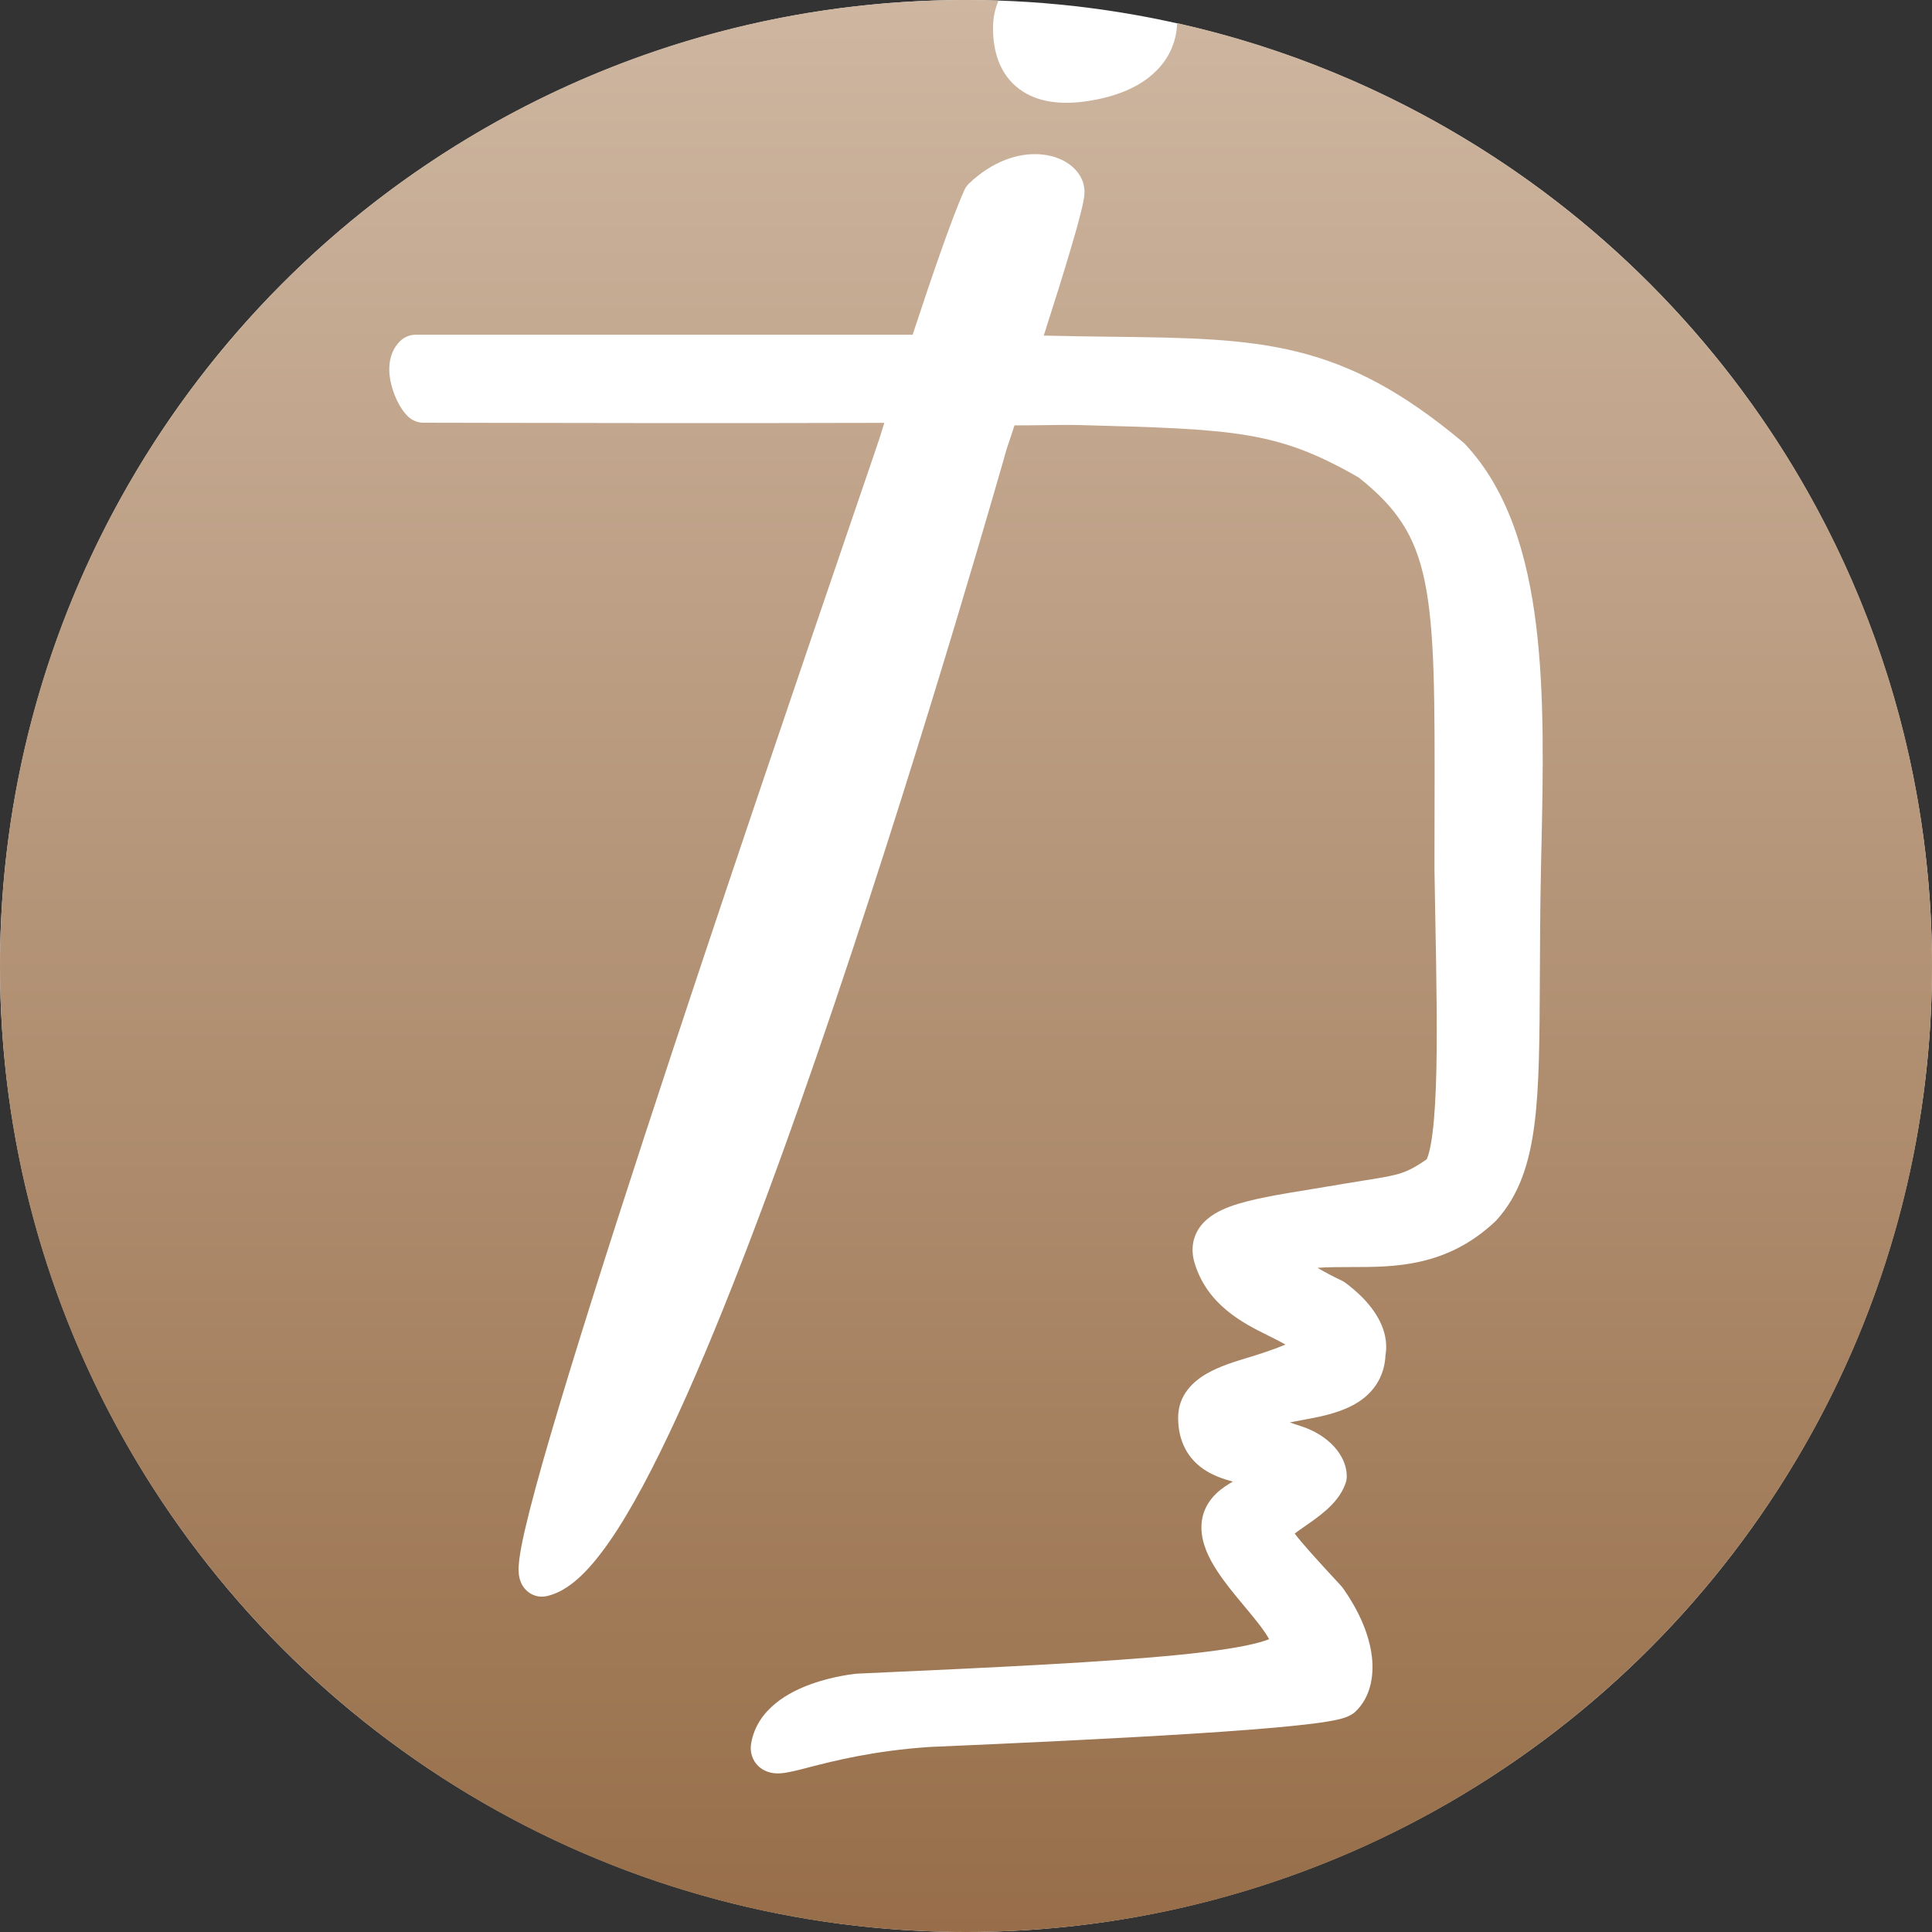
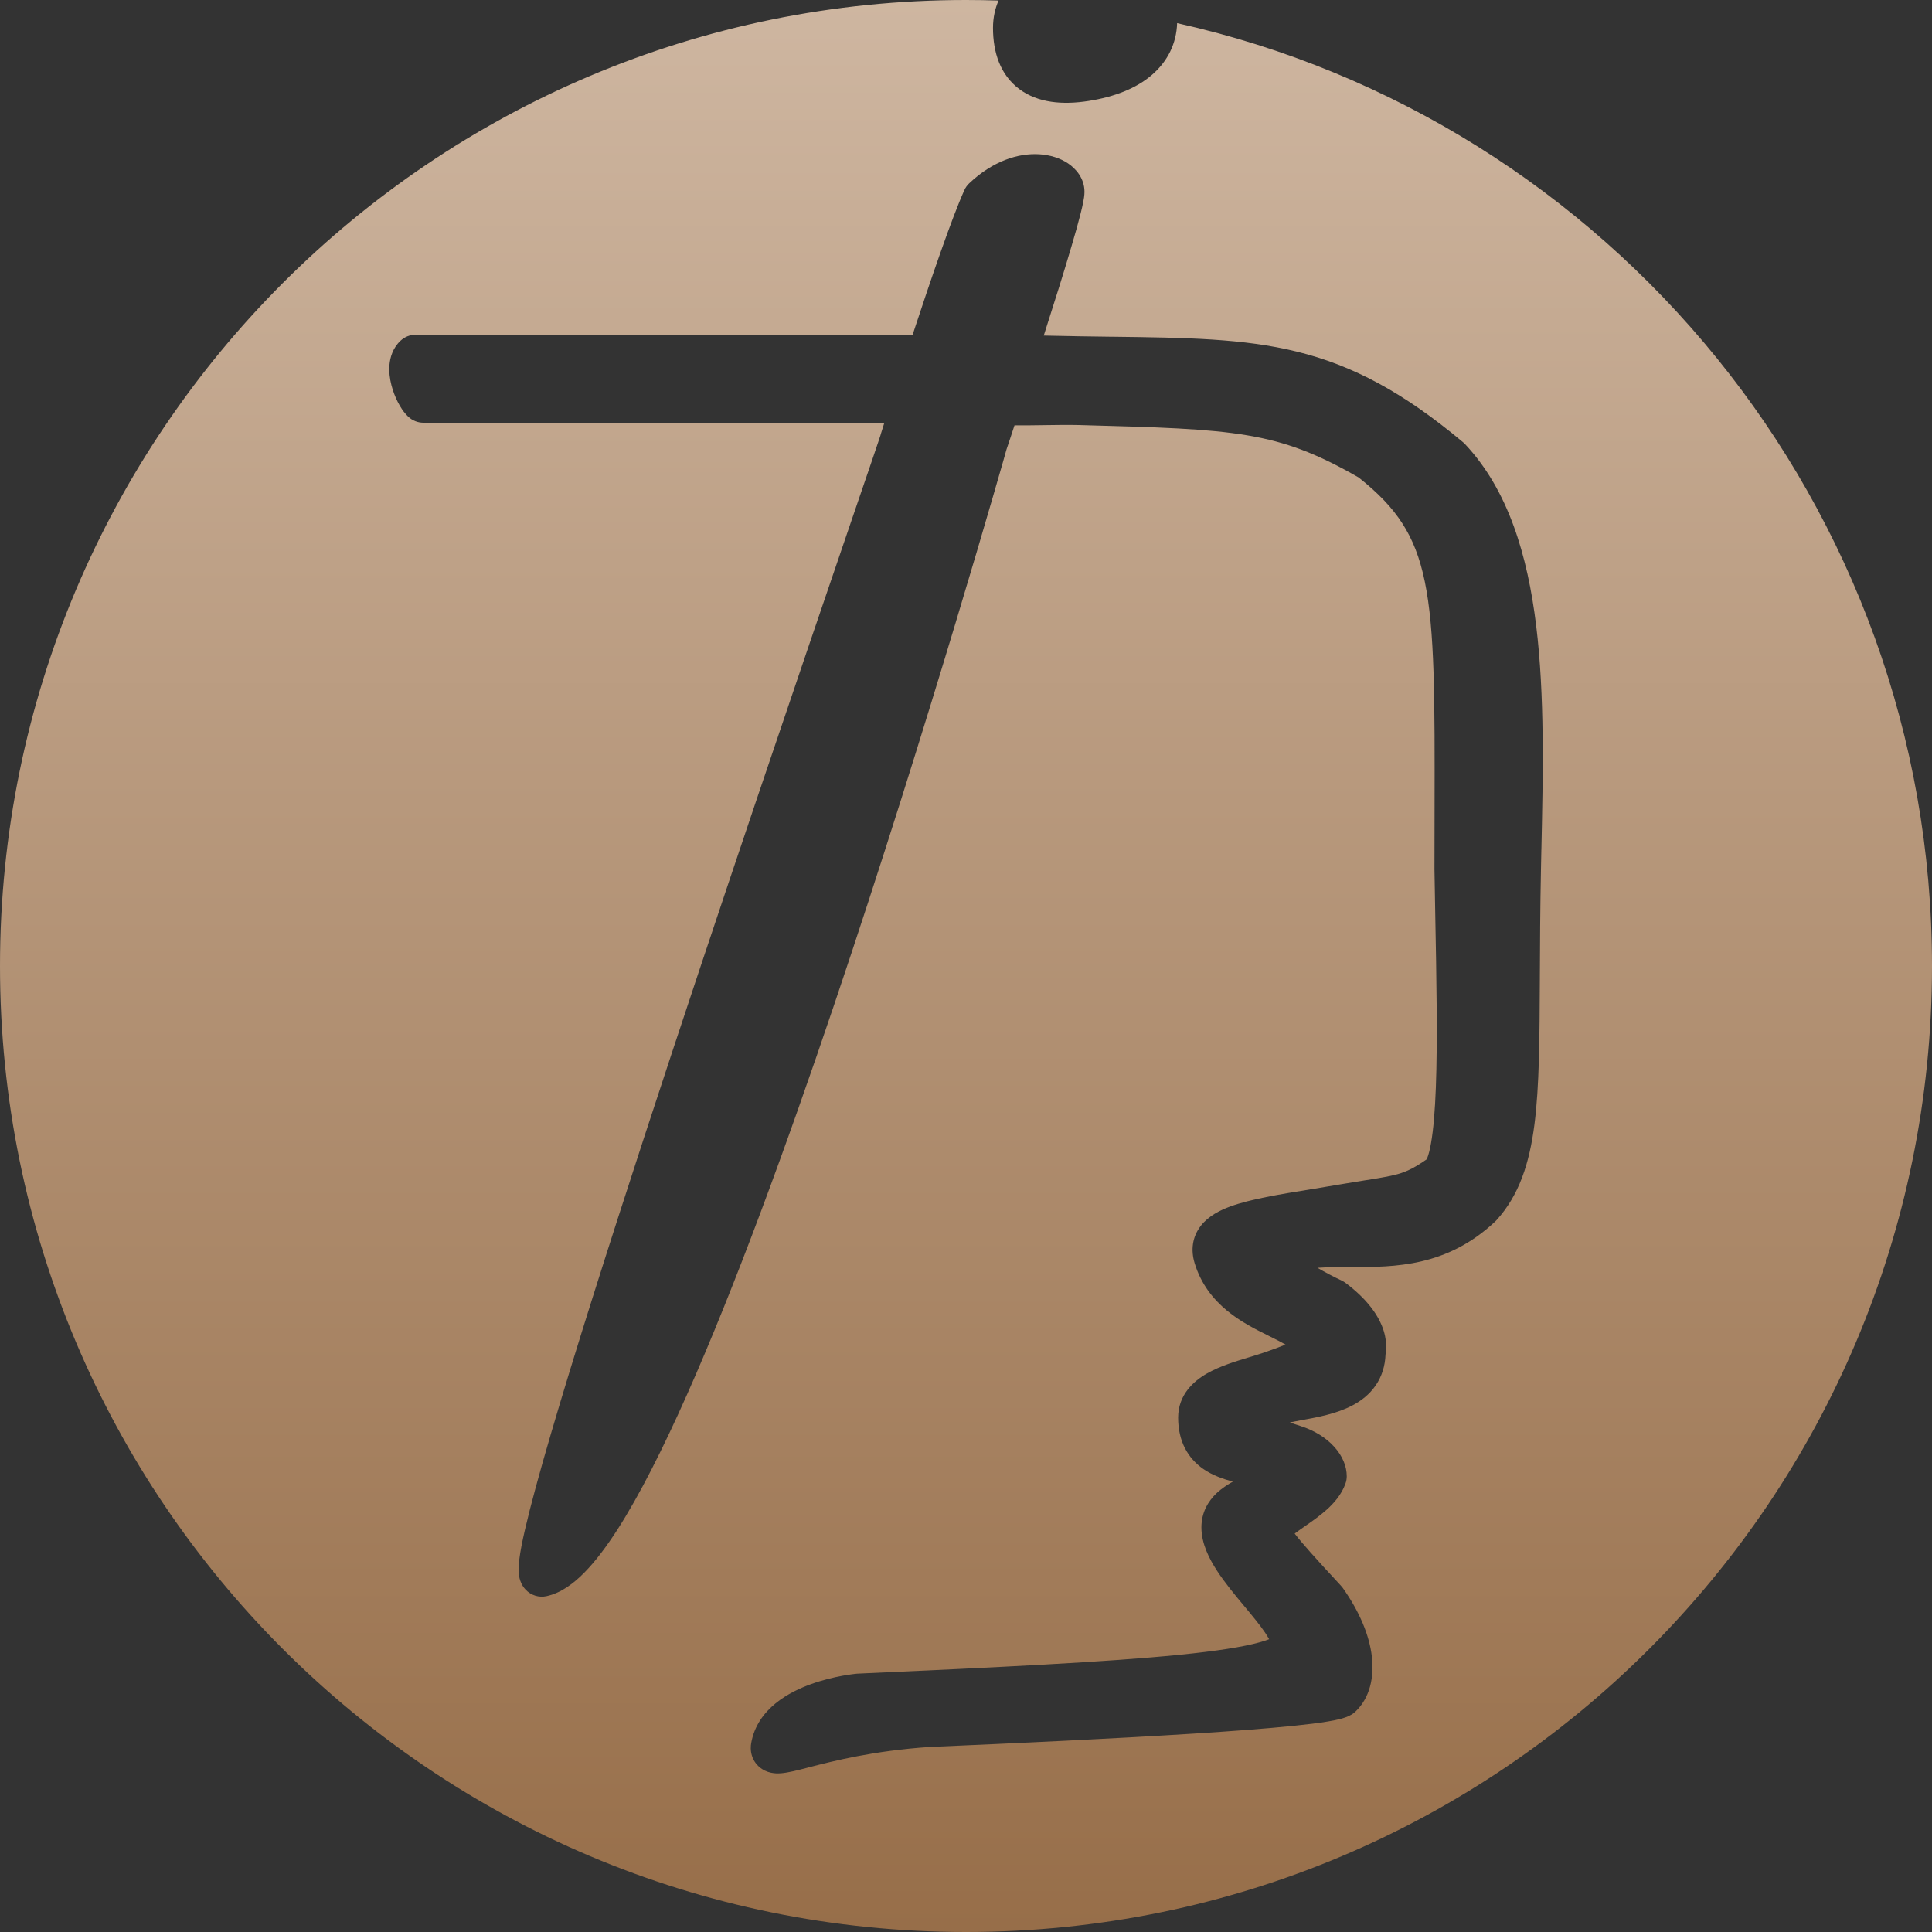
<svg xmlns="http://www.w3.org/2000/svg" width="40" height="40" viewBox="0 0 40 40" fill="none">
  <rect x="0" y="0" width="40" height="40" fill="#333333" stroke="none" />
-   <circle cx="20" cy="20" r="20" fill="white" />
-   <path d="M17.774 35.107C17.731 34.653 17.731 34.653 17.731 34.653L17.774 35.107Z" fill="url(#paint0_linear)" />
-   <path d="M26.371 29.55C26.371 29.55 26.372 29.549 26.375 29.547C26.373 29.549 26.371 29.55 26.371 29.55Z" fill="url(#paint1_linear)" />
  <path fill-rule="evenodd" clip-rule="evenodd" d="M22.537 2.09C23.072 2.006 23.525 1.831 23.852 1.548C24.178 1.266 24.358 0.896 24.371 0.479C33.315 2.473 40 10.456 40 20C40 31.046 31.046 40 20 40C8.954 40 0 31.046 0 20C0 8.954 8.954 0 20 0C20.226 0 20.45 0.004 20.674 0.011C20.601 0.179 20.559 0.368 20.559 0.578C20.559 1.078 20.705 1.547 21.105 1.845C21.49 2.131 22.001 2.174 22.537 2.09ZM20.823 9.36L20.839 9.304L20.905 9.108C20.931 9.027 20.965 8.926 21.004 8.807C21.226 8.808 21.436 8.805 21.632 8.802L21.636 8.802C21.887 8.798 22.114 8.795 22.332 8.8C23.978 8.844 24.997 8.873 25.834 9.015C26.637 9.151 27.274 9.393 28.13 9.886C28.536 10.208 28.823 10.508 29.033 10.835C29.247 11.166 29.396 11.545 29.498 12.037C29.707 13.049 29.706 14.462 29.701 16.792C29.7 17.168 29.699 17.567 29.699 17.99L29.699 17.998C29.704 18.305 29.71 18.613 29.715 18.916L29.715 18.918C29.741 20.27 29.764 21.54 29.728 22.51C29.71 22.996 29.677 23.389 29.627 23.672C29.602 23.814 29.575 23.912 29.55 23.974C29.545 23.987 29.541 23.996 29.537 24.003C29.308 24.163 29.16 24.237 29.01 24.287C28.838 24.344 28.645 24.376 28.285 24.434L28.283 24.434L28.282 24.434L28.281 24.434C28.15 24.455 28 24.479 27.829 24.508C27.607 24.546 27.395 24.581 27.193 24.614L27.144 24.622C26.483 24.729 25.88 24.828 25.468 24.98C25.257 25.058 25.025 25.174 24.867 25.372C24.683 25.605 24.652 25.882 24.733 26.15C24.997 27.026 25.757 27.404 26.238 27.642L26.277 27.662C26.419 27.732 26.529 27.788 26.615 27.838C26.5 27.886 26.349 27.943 26.15 28.01C26.062 28.04 25.965 28.069 25.858 28.102L25.834 28.109C25.581 28.186 25.253 28.285 24.99 28.436C24.712 28.594 24.392 28.878 24.392 29.351C24.392 29.845 24.597 30.193 24.912 30.413C25.111 30.551 25.341 30.626 25.525 30.675C25.42 30.735 25.295 30.814 25.188 30.915C25.017 31.077 24.874 31.309 24.874 31.623C24.874 31.961 25.038 32.276 25.197 32.52C25.36 32.771 25.57 33.024 25.754 33.244L25.764 33.256C25.938 33.465 26.087 33.645 26.195 33.805C26.231 33.859 26.257 33.903 26.276 33.938C26.228 33.957 26.165 33.978 26.083 34.001C25.736 34.098 25.187 34.184 24.425 34.26C22.911 34.412 20.664 34.52 17.754 34.651C17.746 34.651 17.738 34.652 17.731 34.653L17.728 34.653L17.722 34.654L17.705 34.655C17.695 34.657 17.684 34.658 17.67 34.66L17.644 34.663C17.593 34.67 17.522 34.68 17.436 34.696C17.267 34.727 17.036 34.78 16.794 34.867C16.357 35.024 15.681 35.367 15.553 36.088C15.542 36.149 15.535 36.242 15.567 36.347C15.602 36.463 15.677 36.561 15.778 36.626C15.941 36.732 16.119 36.718 16.177 36.713C16.32 36.701 16.515 36.651 16.704 36.602L16.741 36.592C17.255 36.46 18.077 36.248 19.247 36.169C21.015 36.093 23.051 35.998 24.694 35.894C25.516 35.842 26.244 35.787 26.794 35.73C27.069 35.702 27.305 35.673 27.488 35.642C27.58 35.627 27.665 35.611 27.738 35.592C27.8 35.576 27.894 35.55 27.978 35.501C28.008 35.483 28.036 35.462 28.061 35.439C28.364 35.153 28.453 34.721 28.403 34.297C28.352 33.863 28.154 33.375 27.8 32.875C27.788 32.859 27.775 32.843 27.761 32.828C27.226 32.252 26.946 31.937 26.805 31.751C26.863 31.707 26.933 31.657 27.02 31.597L27.03 31.59C27.16 31.5 27.323 31.386 27.466 31.258C27.609 31.13 27.774 30.95 27.857 30.714C27.875 30.666 27.883 30.614 27.883 30.563C27.883 30.149 27.524 29.712 26.919 29.522C26.837 29.496 26.766 29.472 26.705 29.449C26.776 29.434 26.856 29.419 26.948 29.403L26.978 29.397C27.272 29.344 27.672 29.271 27.997 29.1C28.175 29.007 28.352 28.875 28.484 28.681C28.609 28.497 28.677 28.282 28.686 28.044C28.692 28.011 28.697 27.973 28.699 27.929C28.704 27.826 28.693 27.696 28.646 27.547C28.55 27.247 28.32 26.909 27.862 26.564C27.837 26.545 27.81 26.528 27.782 26.515C27.612 26.435 27.437 26.343 27.277 26.249C27.485 26.234 27.712 26.233 27.966 26.233L27.996 26.233C28.867 26.233 29.955 26.233 30.956 25.29C30.965 25.282 30.973 25.273 30.981 25.265C31.453 24.745 31.665 24.086 31.769 23.281C31.871 22.49 31.875 21.494 31.881 20.258L31.881 20.228C31.884 19.566 31.887 18.828 31.904 18C31.907 17.869 31.909 17.738 31.912 17.607L31.913 17.585C31.947 16.027 31.982 14.403 31.805 12.954C31.627 11.504 31.23 10.151 30.333 9.196C30.32 9.183 30.307 9.17 30.293 9.158C29.046 8.114 28.001 7.564 26.854 7.281C25.739 7.006 24.55 6.991 23.059 6.972L23.018 6.972C22.581 6.966 22.114 6.96 21.61 6.948L21.634 6.872C21.834 6.249 22.035 5.609 22.185 5.096C22.261 4.84 22.325 4.612 22.37 4.432C22.393 4.342 22.412 4.26 22.426 4.19C22.438 4.131 22.453 4.048 22.453 3.972C22.453 3.687 22.27 3.489 22.113 3.383C21.945 3.27 21.737 3.208 21.52 3.194C21.075 3.166 20.551 3.338 20.07 3.792C20.026 3.832 19.991 3.881 19.967 3.935C19.711 4.498 19.266 5.802 18.895 6.93H8.607C8.49 6.93 8.376 6.975 8.291 7.056C8.129 7.209 8.077 7.404 8.064 7.551C8.05 7.701 8.072 7.847 8.103 7.97C8.135 8.096 8.182 8.218 8.236 8.324C8.286 8.422 8.357 8.538 8.452 8.627C8.538 8.708 8.651 8.752 8.768 8.752C9.127 8.752 9.645 8.753 10.296 8.755L10.351 8.755C12.198 8.759 14.996 8.764 18.309 8.755L18.255 8.927L18.236 8.987C18.233 8.997 18.23 9.008 18.228 9.019C18.23 9.01 18.228 9.013 18.22 9.041C18.213 9.059 18.204 9.088 18.19 9.131C18.16 9.22 18.117 9.346 18.063 9.507C17.954 9.826 17.8 10.277 17.609 10.835L17.603 10.854L17.603 10.855L17.602 10.856C16.664 13.604 14.855 18.896 13.333 23.556C12.572 25.886 11.881 28.063 11.406 29.686C11.168 30.496 10.983 31.176 10.869 31.67C10.812 31.915 10.771 32.127 10.751 32.291C10.741 32.371 10.734 32.456 10.738 32.535C10.739 32.575 10.744 32.626 10.758 32.681C10.771 32.731 10.801 32.825 10.882 32.911C10.993 33.03 11.159 33.082 11.318 33.046C11.618 32.98 11.88 32.781 12.1 32.557C12.328 32.325 12.557 32.02 12.785 31.666C13.241 30.955 13.728 29.989 14.226 28.869C15.224 26.624 16.292 23.698 17.27 20.803C18.249 17.906 19.142 15.029 19.79 12.877C20.114 11.801 20.377 10.905 20.559 10.279C20.65 9.965 20.721 9.719 20.769 9.552C20.793 9.468 20.811 9.403 20.823 9.36Z" fill="url(#paint2_linear)" />
  <defs>
    <linearGradient id="paint0_linear" x1="20" y1="40" x2="20" y2="-11.714" gradientUnits="userSpaceOnUse">
      <stop stop-color="#976E49" />
      <stop offset="1" stop-color="#DECBBA" />
    </linearGradient>
    <linearGradient id="paint1_linear" x1="20" y1="40" x2="20" y2="-11.714" gradientUnits="userSpaceOnUse">
      <stop stop-color="#976E49" />
      <stop offset="1" stop-color="#DECBBA" />
    </linearGradient>
    <linearGradient id="paint2_linear" x1="20" y1="40" x2="20" y2="-11.714" gradientUnits="userSpaceOnUse">
      <stop stop-color="#976E49" />
      <stop offset="1" stop-color="#DECBBA" />
    </linearGradient>
  </defs>
</svg>